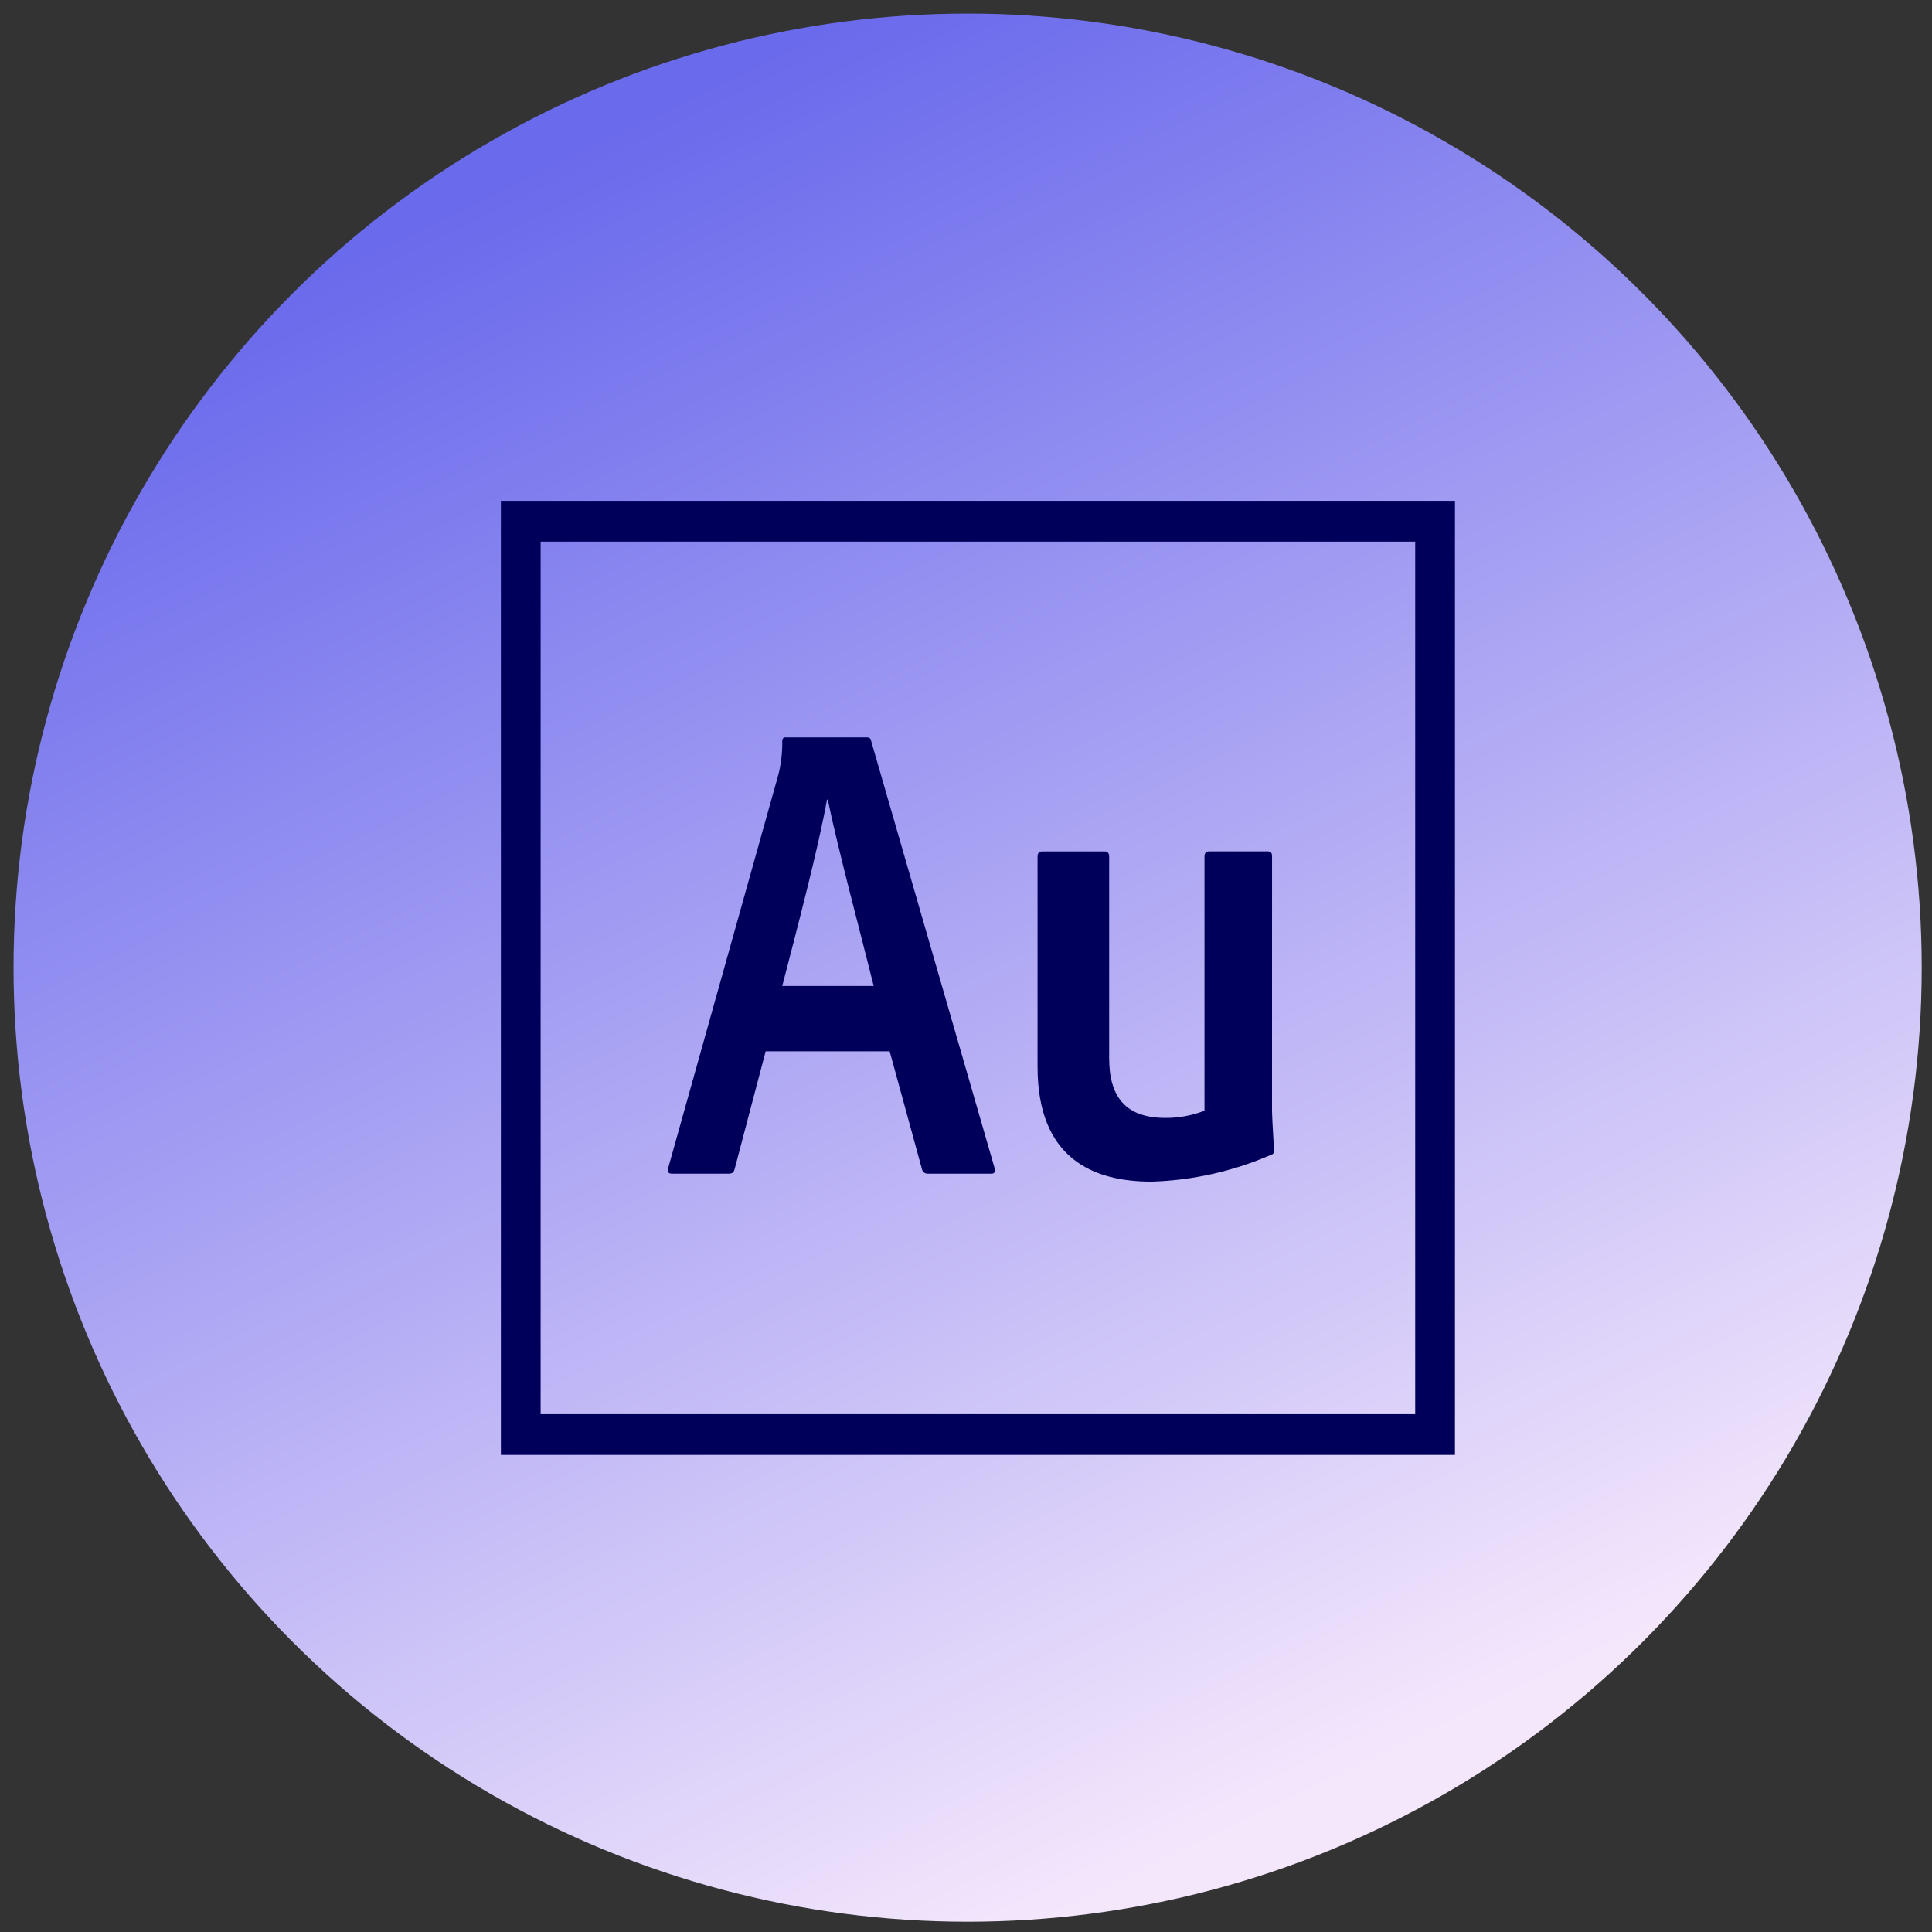
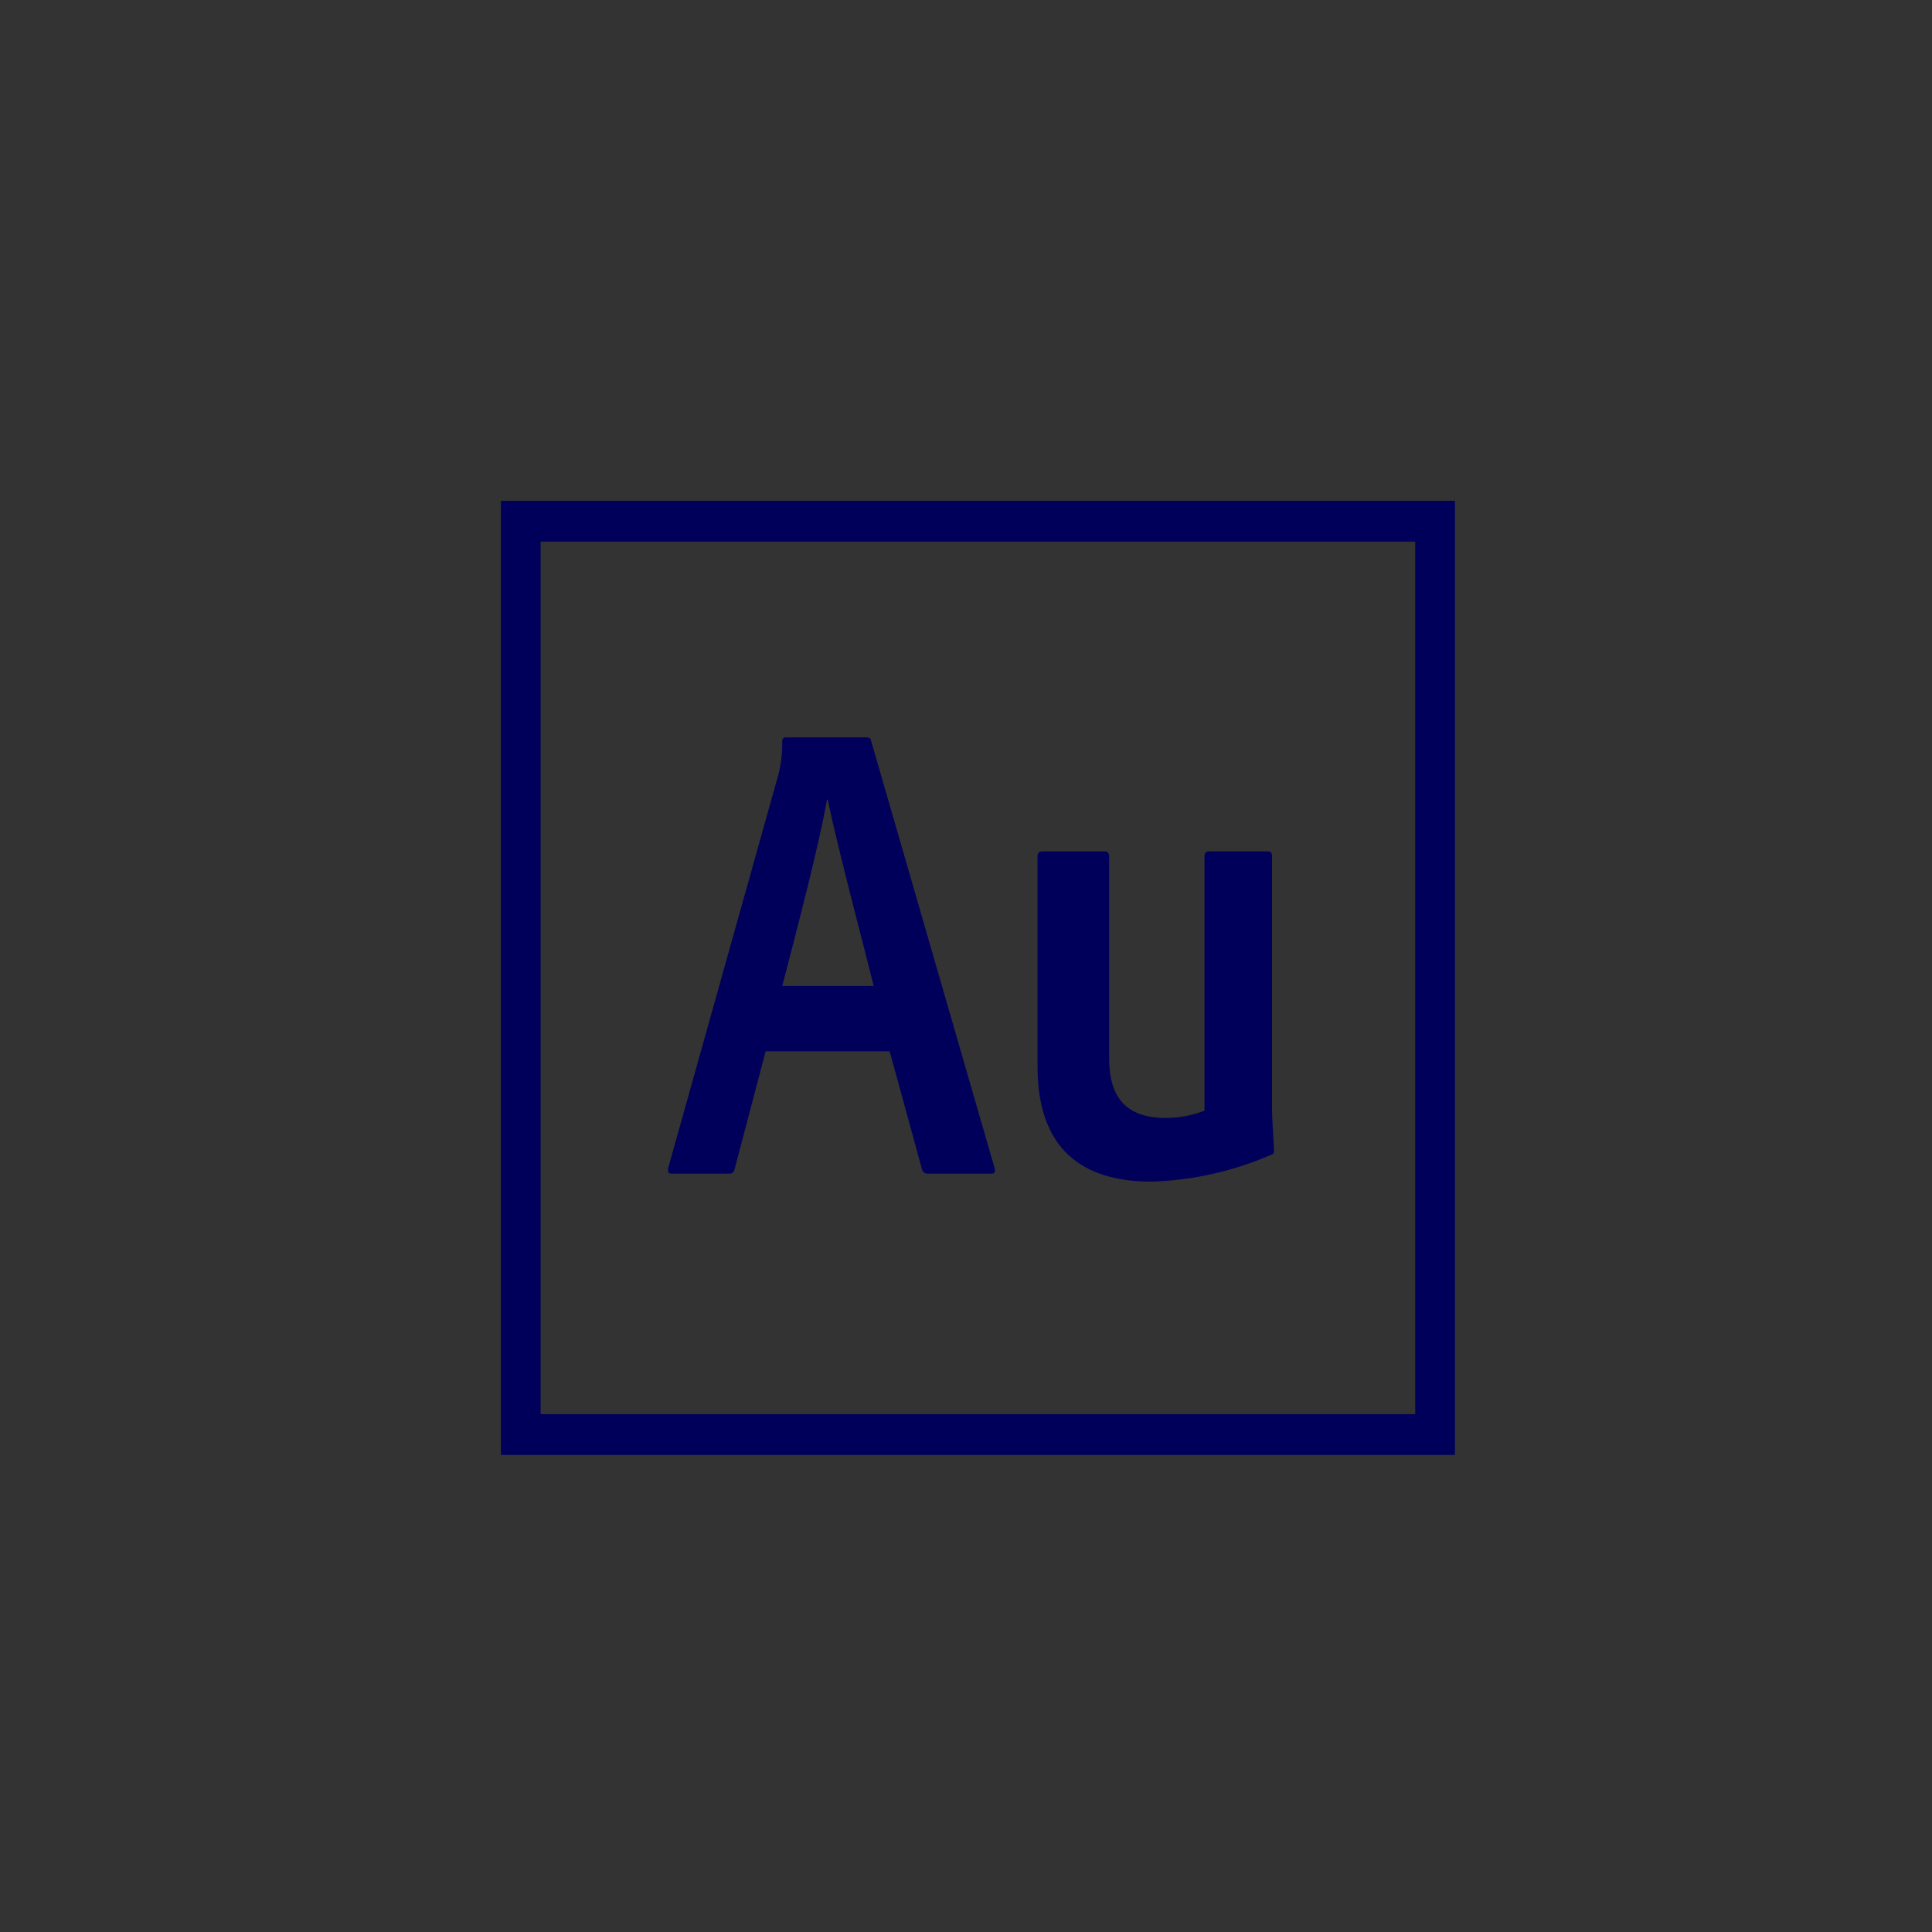
<svg xmlns="http://www.w3.org/2000/svg" width="81" height="81" viewBox="0 0 81 81" fill="none">
  <rect x="0" y="0" width="81" height="81" fill="#333333" stroke="none" />
-   <circle cx="40.568" cy="40.569" r="40" fill="url(#paint0_linear_1163_12678)" />
  <path d="M21 20.998V60.998H61V20.998H21ZM22.666 22.709H59.333V59.29H22.666V22.709ZM32.1 44.077L30.811 48.971C30.785 49.105 30.733 49.206 30.57 49.206H28.181C28.017 49.206 27.991 49.154 28.017 48.959L32.633 32.479C32.751 32.017 32.803 31.55 32.796 31.075C32.796 30.968 32.847 30.916 32.926 30.916H36.337C36.443 30.916 36.501 30.942 36.526 31.075L41.703 48.986C41.729 49.125 41.703 49.206 41.572 49.206H38.883C38.826 49.206 38.771 49.185 38.728 49.147C38.686 49.109 38.657 49.057 38.649 49L37.3 44.077H32.1ZM36.631 41.339C36.175 39.496 35.101 35.477 34.705 33.526H34.671C34.326 35.477 33.466 38.756 32.796 41.339H36.631ZM53.33 46.516C53.33 46.702 53.356 47.284 53.415 48.219C53.415 48.325 53.401 48.384 53.299 48.412C51.709 49.106 50.006 49.488 48.279 49.541C45.837 49.541 43.5 48.58 43.5 44.726V35.916C43.5 35.783 43.551 35.696 43.689 35.696H46.314C46.45 35.696 46.502 35.783 46.502 35.916V44.365C46.502 45.986 47.193 46.869 48.859 46.869C49.419 46.875 49.979 46.767 50.499 46.567V35.915C50.499 35.782 50.55 35.694 50.688 35.694H53.142C53.306 35.694 53.331 35.782 53.331 35.915L53.33 46.516Z" fill="#00005B" />
  <defs>
    <linearGradient id="paint0_linear_1163_12678" x1="22.5" y1="7" x2="55.5" y2="75" gradientUnits="userSpaceOnUse">
      <stop stop-color="#6A6AEC" />
      <stop offset="1" stop-color="#F4E7FC" />
    </linearGradient>
  </defs>
</svg>